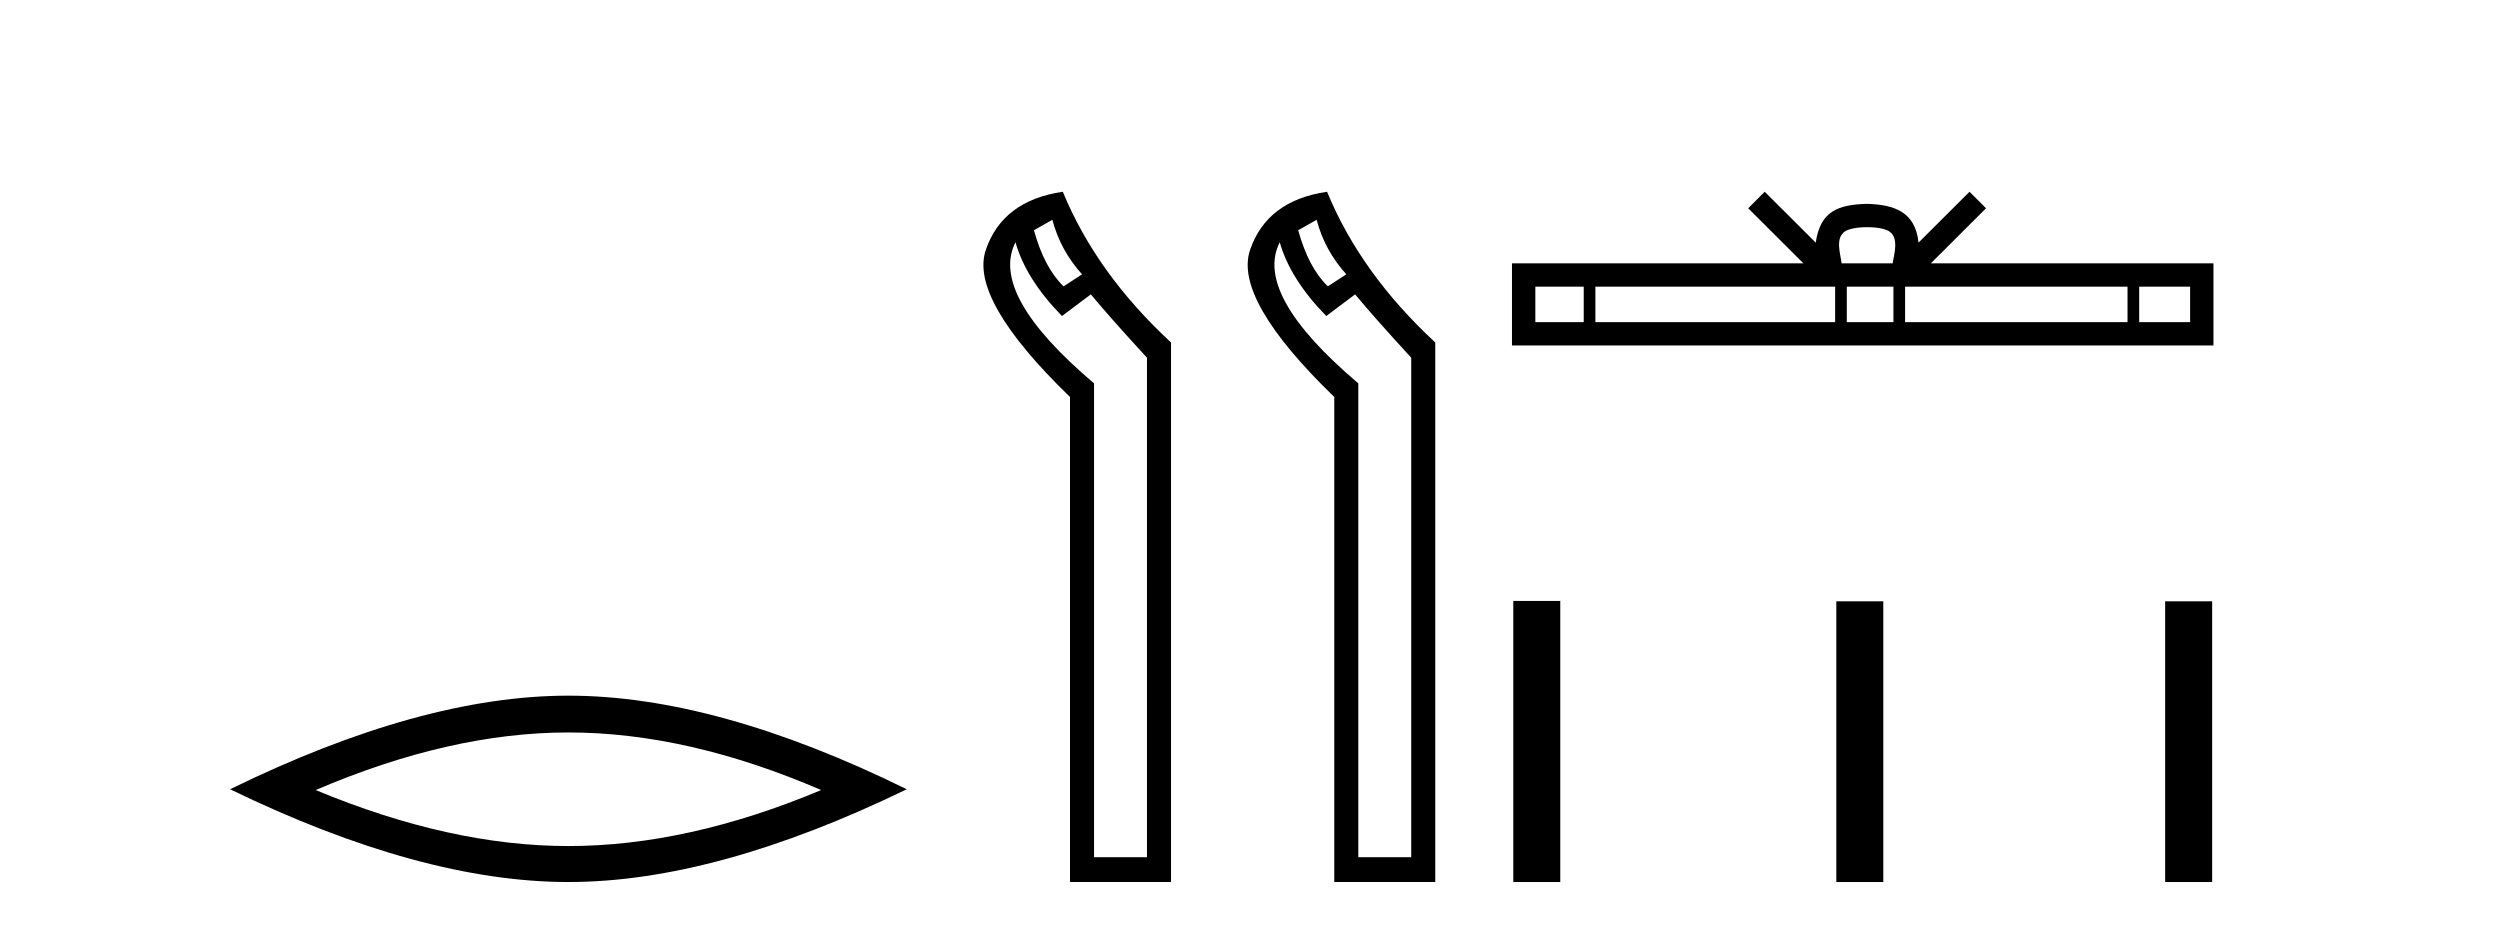
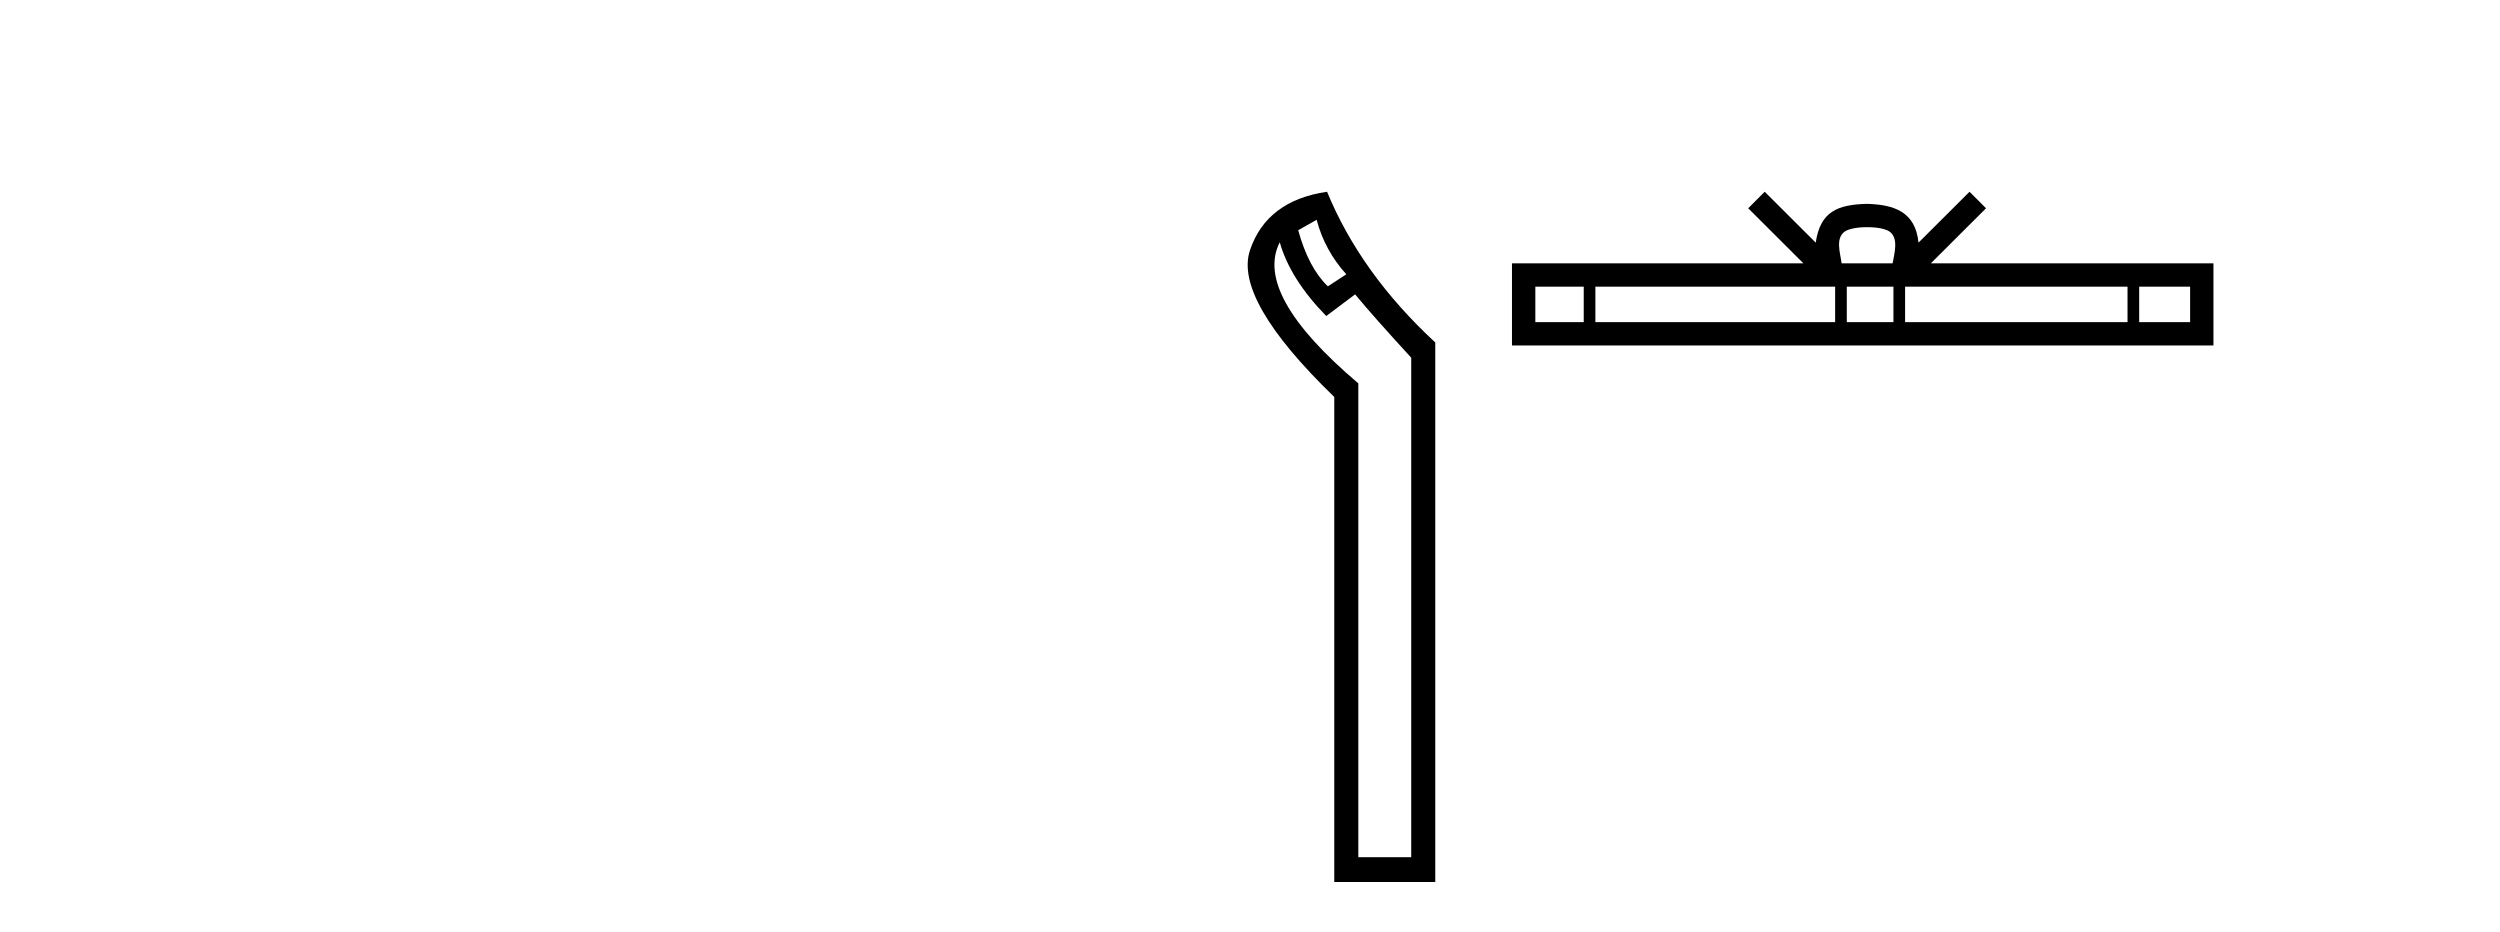
<svg xmlns="http://www.w3.org/2000/svg" width="110.0" height="41.0">
-   <path d="M 25.011 32.228 Q 30.254 32.228 36.132 34.762 Q 30.254 37.226 25.011 37.226 Q 19.802 37.226 13.89 34.762 Q 19.802 32.228 25.011 32.228 ZM 25.011 30.609 Q 18.535 30.609 10.124 34.727 Q 18.535 38.809 25.011 38.809 Q 31.486 38.809 39.897 34.727 Q 31.521 30.609 25.011 30.609 Z" style="fill:#000000;stroke:none" />
-   <path d="M 46.304 9.671 Q 46.657 11.012 47.609 12.07 L 46.798 12.599 Q 45.951 11.788 45.493 10.13 L 46.304 9.671 ZM 44.681 10.659 Q 45.14 12.282 46.727 13.905 L 47.997 12.952 Q 48.844 13.975 50.467 15.739 L 50.467 37.716 L 48.138 37.716 L 48.138 16.868 Q 43.517 12.952 44.681 10.659 ZM 46.763 8.437 Q 44.117 8.825 43.376 10.994 Q 42.635 13.164 47.08 17.467 L 47.08 38.809 L 51.525 38.809 L 51.525 15.069 Q 48.244 12.035 46.763 8.437 Z" style="fill:#000000;stroke:none" />
  <path d="M 57.932 9.671 Q 58.284 11.012 59.237 12.07 L 58.426 12.599 Q 57.579 11.788 57.12 10.13 L 57.932 9.671 ZM 56.309 10.659 Q 56.768 12.282 58.355 13.905 L 59.625 12.952 Q 60.472 13.975 62.094 15.739 L 62.094 37.716 L 59.766 37.716 L 59.766 16.868 Q 55.145 12.952 56.309 10.659 ZM 58.39 8.437 Q 55.745 8.825 55.004 10.994 Q 54.263 13.164 58.708 17.467 L 58.708 38.809 L 63.152 38.809 L 63.152 15.069 Q 59.872 12.035 58.39 8.437 Z" style="fill:#000000;stroke:none" />
  <path d="M 82.153 9.996 C 82.653 9.996 82.955 10.081 83.111 10.17 C 83.565 10.46 83.348 11.153 83.275 11.587 L 81.031 11.587 C 80.977 11.144 80.732 10.467 81.196 10.17 C 81.352 10.081 81.653 9.996 82.153 9.996 ZM 69.684 12.614 L 69.684 14.174 L 67.555 14.174 L 67.555 12.614 ZM 80.746 12.614 L 80.746 14.174 L 70.197 14.174 L 70.197 12.614 ZM 83.311 12.614 L 83.311 14.174 L 81.259 14.174 L 81.259 12.614 ZM 93.611 12.614 L 93.611 14.174 L 83.824 14.174 L 83.824 12.614 ZM 96.365 12.614 L 96.365 14.174 L 94.124 14.174 L 94.124 12.614 ZM 77.647 8.437 L 76.921 9.164 L 79.35 11.587 L 66.527 11.587 L 66.527 15.201 L 97.392 15.201 L 97.392 11.587 L 84.957 11.587 L 87.385 9.164 L 86.659 8.437 L 84.414 10.676 C 84.279 9.319 83.349 9.007 82.153 8.969 C 80.875 9.003 80.091 9.292 79.892 10.676 L 77.647 8.437 Z" style="fill:#000000;stroke:none" />
-   <path d="M 66.585 26.441 L 66.585 38.809 L 68.652 38.809 L 68.652 26.441 ZM 80.798 26.458 L 80.798 38.809 L 82.865 38.809 L 82.865 26.458 ZM 95.267 26.458 L 95.267 38.809 L 97.335 38.809 L 97.335 26.458 Z" style="fill:#000000;stroke:none" />
</svg>